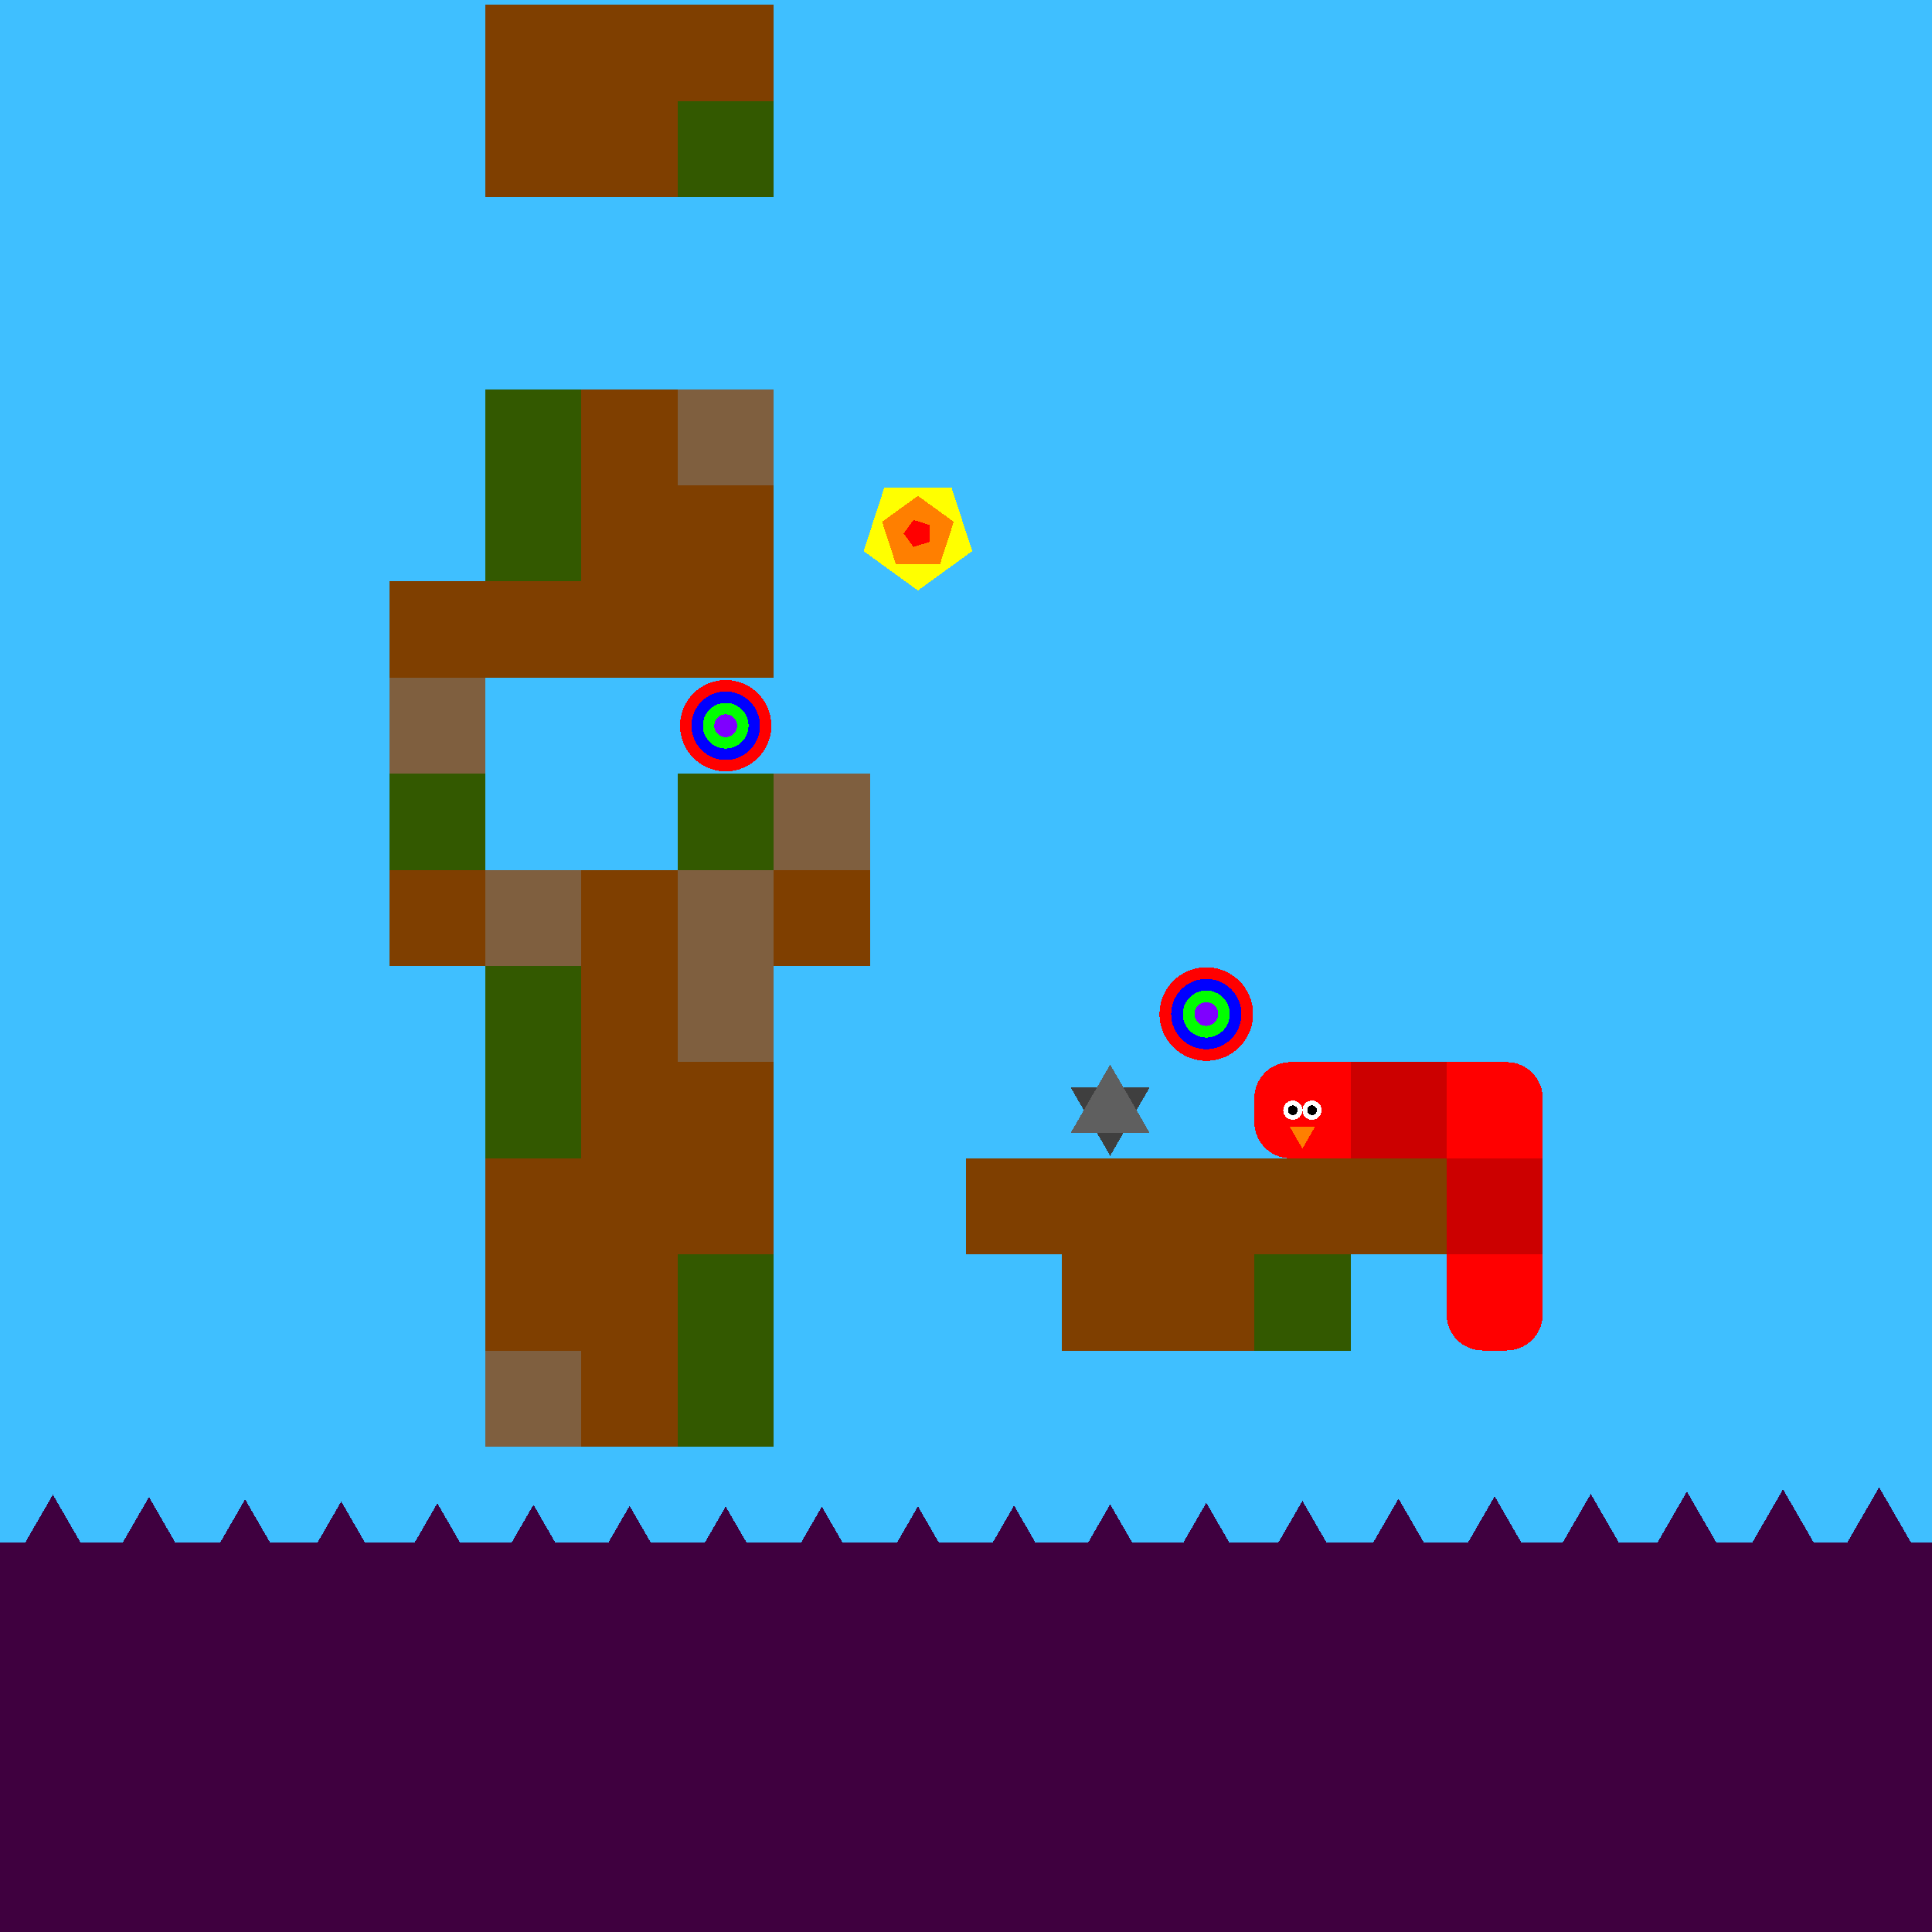
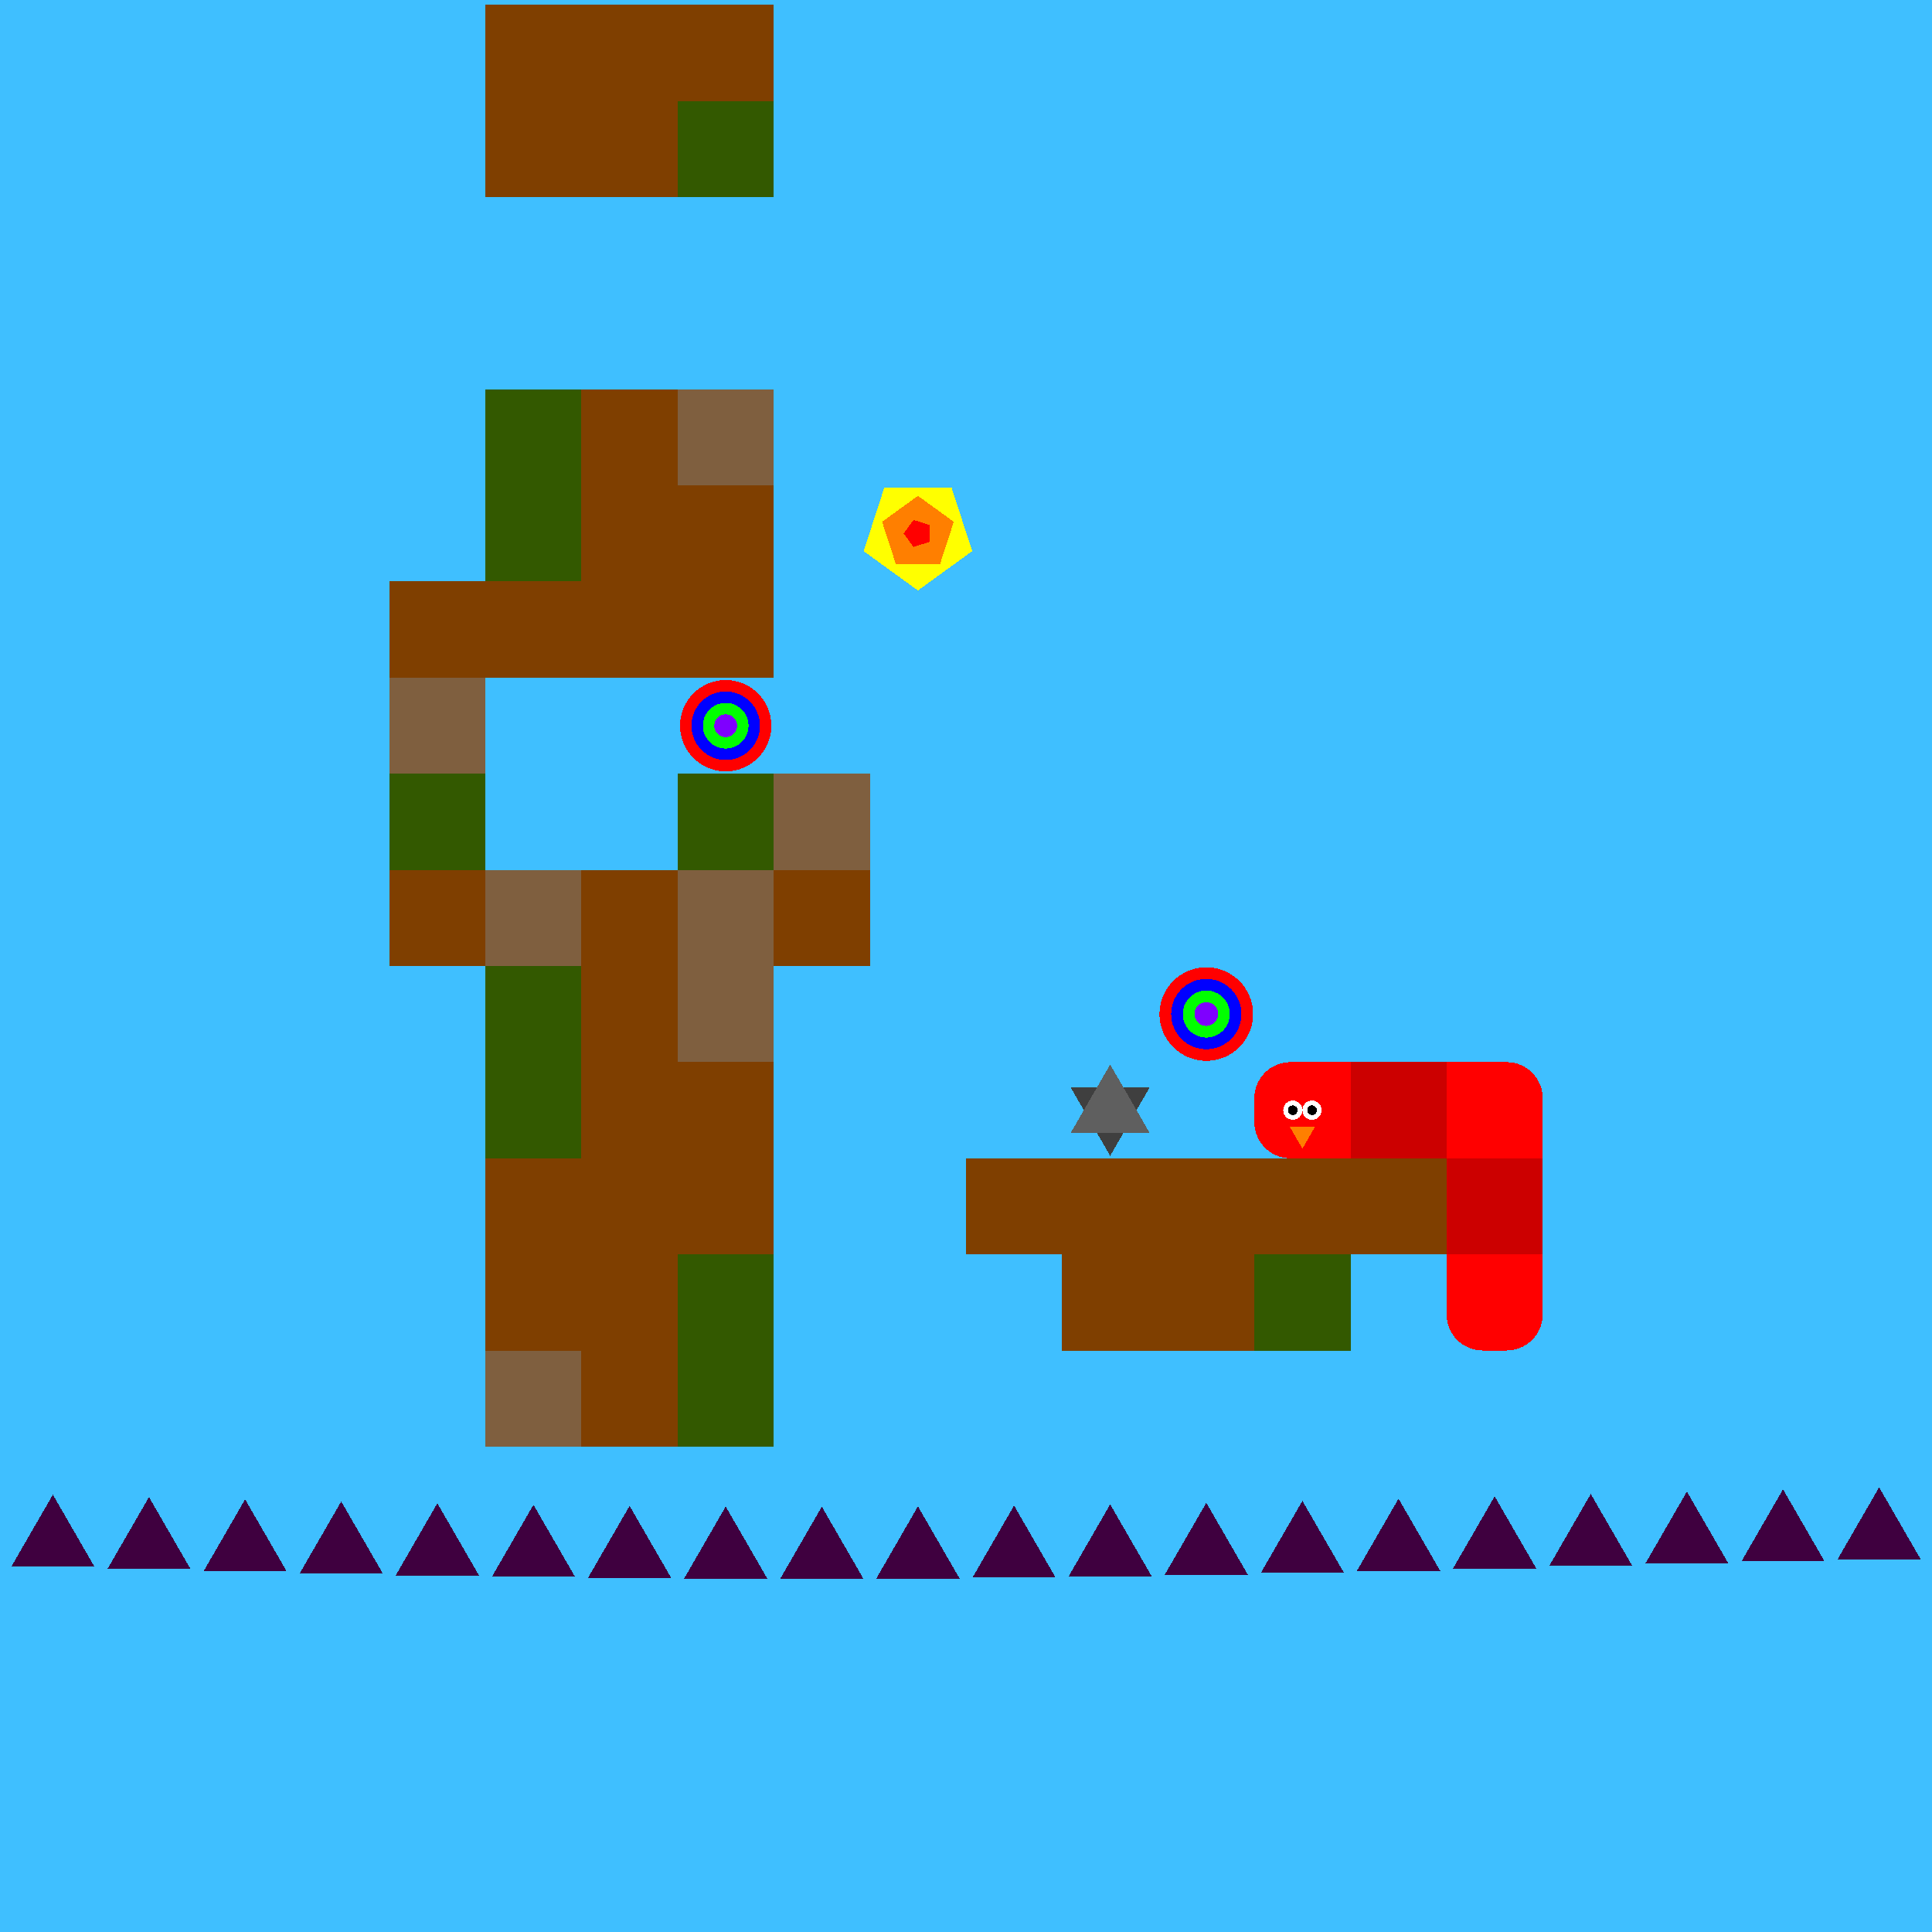
<svg xmlns="http://www.w3.org/2000/svg" version="1.1" width="403" height="403" viewBox="-1 -1 402 402" preserveAspectRatio="none" shape-rendering="crispEdges">
  <rect x="-20" y="-20" width="440" height="440" style="fill:rgb(63,191,255);" />
-   <rect x="-20" y="320" width="440" height="100" style="fill:rgb(63,0,63);" />
  <rect x="80" y="120" width="20" height="20" style="fill:rgb(127,63,0);" />
  <rect x="80" y="140" width="20" height="20" style="fill:rgb(127,95,63);" />
  <rect x="80" y="160" width="20" height="20" style="fill:rgb(51,89,0);" />
  <g style="fill:rgb(127,63,0);">
    <rect x="80" y="180" width="20" height="20" />
    <rect x="100" y="0" width="20" height="20" />
    <rect x="100" y="20" width="20" height="20" />
  </g>
  <g style="fill:rgb(51,89,0);">
    <rect x="100" y="80" width="20" height="20" />
    <rect x="100" y="100" width="20" height="20" />
  </g>
  <rect x="100" y="120" width="20" height="20" style="fill:rgb(127,63,0);" />
  <rect x="100" y="180" width="20" height="20" style="fill:rgb(127,95,63);" />
  <g style="fill:rgb(51,89,0);">
    <rect x="100" y="200" width="20" height="20" />
    <rect x="100" y="220" width="20" height="20" />
  </g>
  <g style="fill:rgb(127,63,0);">
    <rect x="100" y="240" width="20" height="20" />
    <rect x="100" y="260" width="20" height="20" />
  </g>
  <rect x="100" y="280" width="20" height="20" style="fill:rgb(127,95,63);" />
  <g style="fill:rgb(127,63,0);">
    <rect x="120" y="0" width="20" height="20" />
    <rect x="120" y="20" width="20" height="20" />
    <rect x="120" y="80" width="20" height="20" />
    <rect x="120" y="100" width="20" height="20" />
    <rect x="120" y="120" width="20" height="20" />
    <rect x="120" y="180" width="20" height="20" />
    <rect x="120" y="200" width="20" height="20" />
    <rect x="120" y="220" width="20" height="20" />
    <rect x="120" y="240" width="20" height="20" />
    <rect x="120" y="260" width="20" height="20" />
    <rect x="120" y="280" width="20" height="20" />
    <rect x="140" y="0" width="20" height="20" />
  </g>
  <rect x="140" y="20" width="20" height="20" style="fill:rgb(51,89,0);" />
  <rect x="140" y="80" width="20" height="20" style="fill:rgb(127,95,63);" />
  <g style="fill:rgb(127,63,0);">
    <rect x="140" y="100" width="20" height="20" />
    <rect x="140" y="120" width="20" height="20" />
  </g>
  <rect x="140" y="160" width="20" height="20" style="fill:rgb(51,89,0);" />
  <g style="fill:rgb(127,95,63);">
    <rect x="140" y="180" width="20" height="20" />
    <rect x="140" y="200" width="20" height="20" />
  </g>
  <g style="fill:rgb(127,63,0);">
    <rect x="140" y="220" width="20" height="20" />
    <rect x="140" y="240" width="20" height="20" />
  </g>
  <g style="fill:rgb(51,89,0);">
    <rect x="140" y="260" width="20" height="20" />
    <rect x="140" y="280" width="20" height="20" />
  </g>
  <rect x="160" y="160" width="20" height="20" style="fill:rgb(127,95,63);" />
  <g style="fill:rgb(127,63,0);">
    <rect x="160" y="180" width="20" height="20" />
    <rect x="200" y="240" width="20" height="20" />
  </g>
  <polygon points="230,239.5 238.227,225.25 221.773,225.25 230,239.5 " style="fill:rgb(63,63,63)" />
  <polygon points="238.227,234.75 230,220.5 221.773,234.75 238.227,234.75 " style="fill:rgb(95,95,95)" />
  <g style="fill:rgb(127,63,0);">
    <rect x="220" y="240" width="20" height="20" />
    <rect x="220" y="260" width="20" height="20" />
    <rect x="240" y="240" width="20" height="20" />
    <rect x="240" y="260" width="20" height="20" />
    <rect x="260" y="240" width="20" height="20" />
  </g>
  <rect x="260" y="260" width="20" height="20" style="fill:rgb(51,89,0);" />
  <rect x="280" y="240" width="20" height="20" style="fill:rgb(127,63,0);" />
  <polygon points="-30,309.026 -38.66,324.026 -21.34,324.026 -30,309.026 " style="fill:rgb(63,0,63)" />
  <polygon points="-10,309.503 -18.66,324.503 -1.34,324.503 -10,309.503 " style="fill:rgb(63,0,63)" />
  <polygon points="10,310 1.34,325 18.66,325 10,310 " style="fill:rgb(63,0,63)" />
  <polygon points="30,310.497 21.34,325.497 38.66,325.497 30,310.497 " style="fill:rgb(63,0,63)" />
  <polygon points="50,310.974 41.34,325.974 58.66,325.974 50,310.974 " style="fill:rgb(63,0,63)" />
  <polygon points="70,311.412 61.34,326.412 78.66,326.412 70,311.412 " style="fill:rgb(63,0,63)" />
  <polygon points="90,311.793 81.34,326.793 98.66,326.793 90,311.793 " style="fill:rgb(63,0,63)" />
  <polygon points="110,312.104 101.34,327.104 118.66,327.104 110,312.104 " style="fill:rgb(63,0,63)" />
  <polygon points="130,312.33 121.34,327.33 138.66,327.33 130,312.33 " style="fill:rgb(63,0,63)" />
  <polygon points="150,312.464 141.34,327.464 158.66,327.464 150,312.464 " style="fill:rgb(63,0,63)" />
  <polygon points="170,312.499 161.34,327.499 178.66,327.499 170,312.499 " style="fill:rgb(63,0,63)" />
  <polygon points="190,312.435 181.34,327.435 198.66,327.435 190,312.435 " style="fill:rgb(63,0,63)" />
  <polygon points="210,312.273 201.34,327.273 218.66,327.273 210,312.273 " style="fill:rgb(63,0,63)" />
  <polygon points="230,312.021 221.34,327.021 238.66,327.021 230,312.021 " style="fill:rgb(63,0,63)" />
  <polygon points="250,311.689 241.34,326.689 258.66,326.689 250,311.689 " style="fill:rgb(63,0,63)" />
  <polygon points="270,311.289 261.34,326.289 278.66,326.289 270,311.289 " style="fill:rgb(63,0,63)" />
  <polygon points="290,310.837 281.34,325.837 298.66,325.837 290,310.837 " style="fill:rgb(63,0,63)" />
  <polygon points="310,310.353 301.34,325.353 318.66,325.353 310,310.353 " style="fill:rgb(63,0,63)" />
  <polygon points="330,309.854 321.34,324.854 338.66,324.854 330,309.854 " style="fill:rgb(63,0,63)" />
  <polygon points="350,309.361 341.34,324.361 358.66,324.361 350,309.361 " style="fill:rgb(63,0,63)" />
  <polygon points="370,308.894 361.34,323.894 378.66,323.894 370,308.894 " style="fill:rgb(63,0,63)" />
  <polygon points="390,308.47 381.34,323.47 398.66,323.47 390,308.47 " style="fill:rgb(63,0,63)" />
  <polygon points="410,308.108 401.34,323.108 418.66,323.108 410,308.108 " style="fill:rgb(63,0,63)" />
  <polygon points="430,307.821 421.34,322.821 438.66,322.821 430,307.821 " style="fill:rgb(63,0,63)" />
  <circle cx="150" cy="150" r="9.5" style="fill:rgb(255,0,0);stroke-width:1" />
  <circle cx="150" cy="150" r="7.125" style="fill:rgb(0,0,255);stroke-width:1" />
  <circle cx="150" cy="150" r="4.75" style="fill:rgb(0,255,0);stroke-width:1" />
  <circle cx="150" cy="150" r="2.375" style="fill:rgb(127,0,255);stroke-width:1" />
  <circle cx="250" cy="210" r="9.737" style="fill:rgb(255,0,0);stroke-width:1" />
  <circle cx="250" cy="210" r="7.315" style="fill:rgb(0,0,255);stroke-width:1" />
  <circle cx="250" cy="210" r="4.892" style="fill:rgb(0,255,0);stroke-width:1" />
  <circle cx="250" cy="210" r="2.47" style="fill:rgb(127,0,255);stroke-width:1" />
  <g style="fill:rgb(204,0,0);">
    <rect x="280" y="227.5" width="20" height="5" />
    <rect x="287.5" y="220" width="5" height="20" />
    <rect x="280" y="220" width="10" height="10" />
    <rect x="280" y="230" width="10" height="10" />
    <rect x="290" y="220" width="10" height="10" />
    <rect x="290" y="230" width="10" height="10" />
  </g>
  <g style="fill:rgb(255,0,0);">
    <rect x="300" y="227.5" width="20" height="5" />
    <rect x="307.5" y="220" width="5" height="20" />
    <rect x="300" y="220" width="10" height="10" />
    <rect x="300" y="230" width="10" height="10" />
  </g>
  <circle cx="312.5" cy="227.5" r="7.5" style="fill:rgb(255,0,0);stroke-width:1" />
  <rect x="310" y="230" width="10" height="10" style="fill:rgb(255,0,0);" />
  <g style="fill:rgb(204,0,0);">
    <rect x="300" y="247.5" width="20" height="5" />
    <rect x="307.5" y="240" width="5" height="20" />
    <rect x="300" y="240" width="10" height="10" />
    <rect x="300" y="250" width="10" height="10" />
    <rect x="310" y="240" width="10" height="10" />
    <rect x="310" y="250" width="10" height="10" />
  </g>
  <g style="fill:rgb(255,0,0);">
    <rect x="300" y="267.5" width="20" height="5" />
    <rect x="307.5" y="260" width="5" height="20" />
    <rect x="300" y="260" width="10" height="10" />
  </g>
  <circle cx="307.5" cy="272.5" r="7.5" style="fill:rgb(255,0,0);stroke-width:1" />
  <rect x="310" y="260" width="10" height="10" style="fill:rgb(255,0,0);" />
  <circle cx="312.5" cy="272.5" r="7.5" style="fill:rgb(255,0,0);stroke-width:1" />
  <g style="fill:rgb(255,0,0);">
    <rect x="260" y="227.5" width="20" height="5" />
    <rect x="267.5" y="220" width="5" height="20" />
  </g>
  <circle cx="267.5" cy="227.5" r="7.5" style="fill:rgb(255,0,0);stroke-width:1" />
  <circle cx="267.5" cy="232.5" r="7.5" style="fill:rgb(255,0,0);stroke-width:1" />
  <g style="fill:rgb(255,0,0);">
    <rect x="270" y="220" width="10" height="10" />
    <rect x="270" y="230" width="10" height="10" />
  </g>
  <circle cx="272" cy="230" r="2" style="fill:rgb(255,255,255);stroke-width:1" />
  <circle cx="268" cy="230" r="2" style="fill:rgb(255,255,255);stroke-width:1" />
  <circle cx="272" cy="230" r="1" style="fill:rgb(0,0,0);stroke-width:1" />
  <circle cx="268" cy="230" r="1" style="fill:rgb(0,0,0);stroke-width:1" />
  <polygon points="267.402,233.5 270,238 272.598,233.5 267.402,233.5 " style="fill:rgb(255,127,0)" />
  <polygon points="190,121.875 201.294,113.67 196.98,100.393 183.02,100.393 178.706,113.67 190,121.875 " style="fill:rgb(255,255,0)" />
  <polygon points="194.607,116.341 197.454,107.578 190,102.162 182.546,107.578 185.393,116.341 194.607,116.341 " style="fill:rgb(255,127,0)" />
  <polygon points="192.402,111.745 192.402,108.255 189.083,107.177 187.031,110 189.083,112.823 192.402,111.745 " style="fill:rgb(255,0,0)" />
</svg>